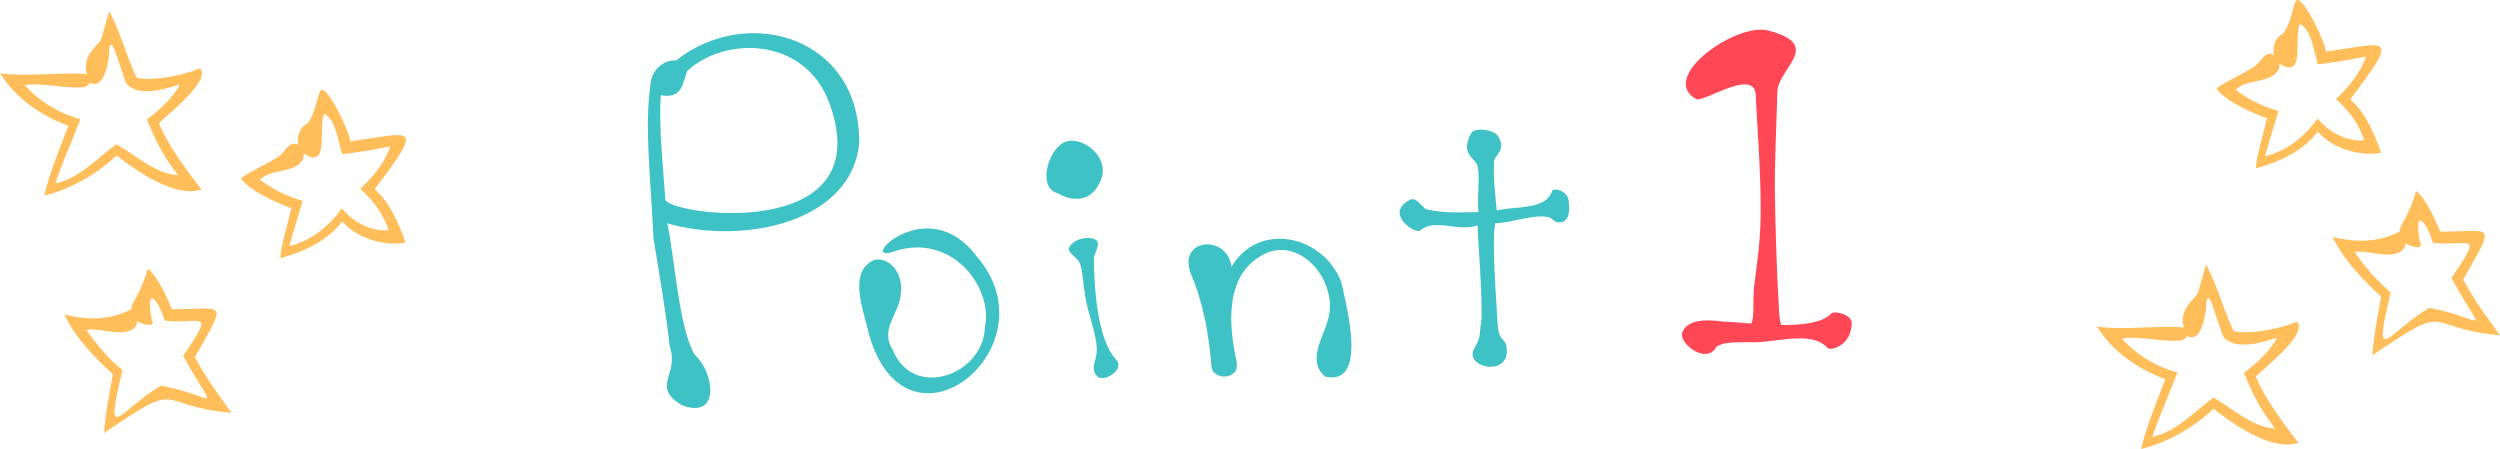
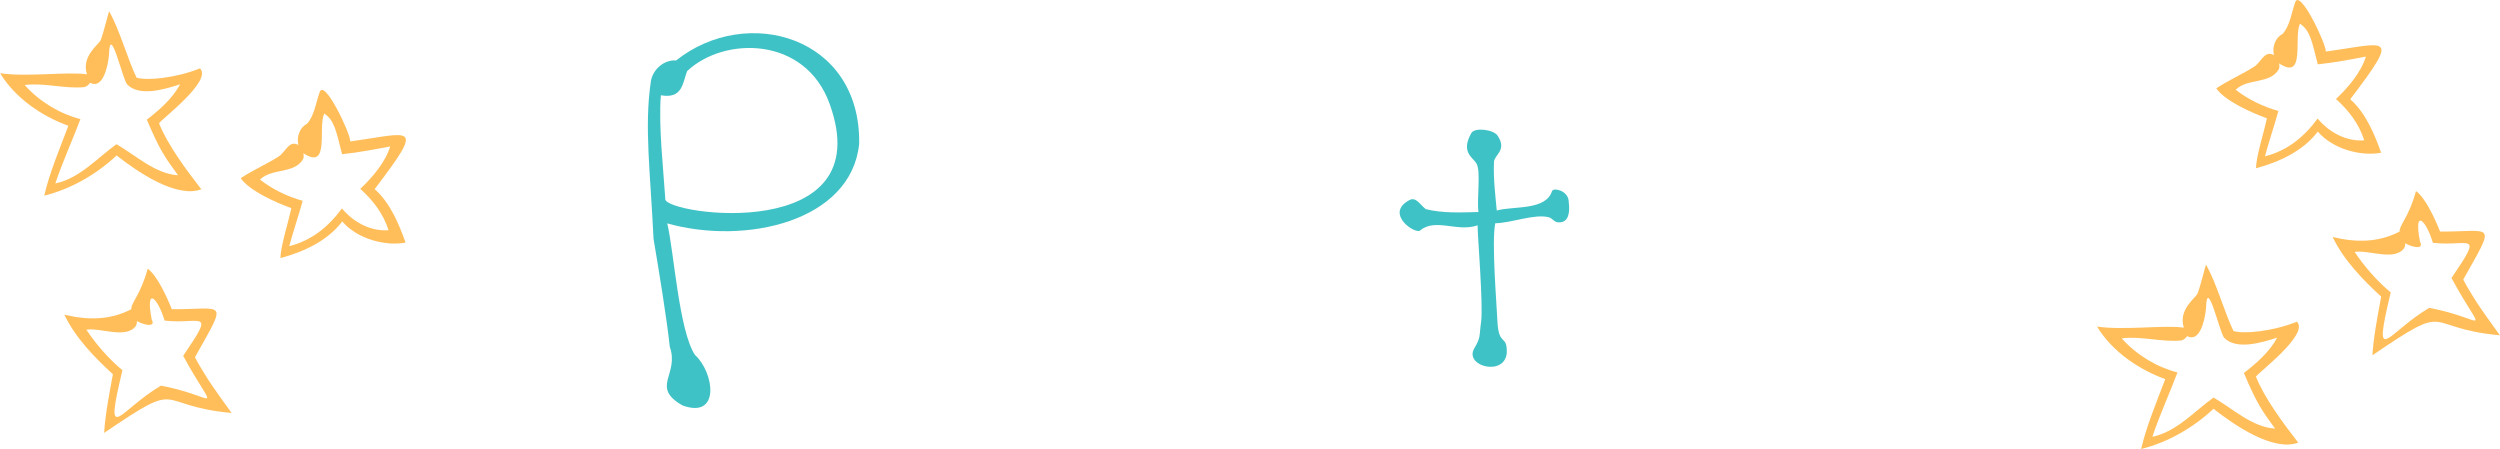
<svg xmlns="http://www.w3.org/2000/svg" viewBox="0 0 180.29 32.37">
  <defs>
    <style>.cls-1{fill:#3fc2c6;}.cls-1,.cls-2,.cls-3{stroke-width:0px;}.cls-2{fill:#ffbe59;}.cls-3{fill:#ff4756;}</style>
  </defs>
-   <path class="cls-3" d="M133.54,23.32c-.04,1.65-1.55,2-1.75,1.77-.97-1.11-3.07-.58-4.72-.43-.9.09-2.73-.15-3.3.37-.72,1.29-2.68-.26-2.46-1.01.39-1.3,2.72-.84,3.02-.82.53.01,1.22.08,1.97.13h0c.23-.5.1-1.58.19-2.59.12-1.15.44-2.77.48-5.17.04-3.23-.32-7.35-.35-8.72-.12-1.97-3.69.52-4.28.3-2.82-1.52,2.84-5.55,5.17-4.95,3.98,1.03.82,2.64.67,4.34-.04,1.59-.23,5.84-.18,7.42,0,1.17.15,6.21.23,7.13.06.94.05,1.84.22,2.35,1.52.01,2.96-.14,3.63-.84.18-.19,1.46.04,1.46.72Z" />
  <path class="cls-1" d="M61.96,10.38c.13-7.77-8.12-10.07-13.2-6.02-.89-.07-1.72.68-1.83,1.56-.47,3.26-.03,6.45.2,11.3.36,2.14.97,5.82,1.17,7.78.72,2.02-1.42,2.9.92,4.24,2.76,1,2.28-2.39.9-3.64-1.16-1.75-1.52-7.49-2-9.49,5.64,1.59,13.26-.14,13.84-5.73ZM47.98,14.35c-.14-2.15-.5-5.34-.32-7.48,1.55.28,1.57-.87,1.89-1.74,2.67-2.52,8.52-2.53,10.28,2.36,3.67,10.14-11.78,8.02-11.86,6.87Z" />
-   <path class="cls-1" d="M70.42,18.47c-3.56-4.75-8.69.61-6-.32,4.16-1.44,7.22,2.54,6.61,5.43-.09,3.48-5.21,5.28-6.64,1.66-1-1.53.51-2.61.57-4.1.19-1.12-.55-2.55-1.83-2.42-2.09.79-.8,3.76-.47,5.37,2.73,9.61,13.45.9,7.76-5.62ZM64.92,18.71s.05.02.07.03c-.02-.01-.05-.02-.07-.03Z" />
-   <path class="cls-1" d="M78.88,26.68c.27,1.19,1.65.28,1.76-.2.04-.18,0-.4-.13-.53-1.4-1.44-1.62-5.35-1.62-7.42,0-.1.41-.86.25-1.11-.31-.47-1.71-.3-2.05.45-.13.29.51.7.65.89.4.57.31,1.57.5,2.38.1,1.39,1.13,3.38.78,4.68-.07.26-.18.57-.12.84ZM79.8,18.13s0,0,0,0c0,0,0,0,0,0Z" />
-   <path class="cls-1" d="M91.13,18.34c2.45-1.24,4.89,1.44,4.77,3.86.03,1.62-1.91,3.59-.34,4.96,3.13.7,1.53-5.09,1.18-6.78-1.25-3.4-5.97-4.47-7.93-1.14-.29-2.35-3.87-2.09-2.95.46.92,2.14,1.31,4.36,1.5,6.67.02,0-.02.31.24.54.3.26.94.42,1.43-.07.25-.25.14-.69.16-.7-.59-2.69-.91-6.33,1.95-7.8Z" />
-   <path class="cls-1" d="M102.81,15.07c-.4-.3-.69-.9-1.17-.64-1.82.98.43,2.49.78,2.19,1.08-.92,2.68.14,4.14-.37-.02.56.42,5.78.25,6.98-.15,1.02,0,1.07-.49,1.89-.75,1.28,2.14,2.05,2.34.37.06-1.41-.58-.47-.67-2.29-.06-1.33-.43-5.74-.16-7.1,1.2-.02,2.82-.7,3.87-.43.24.06.38.34.63.36.58.06.96-.31.79-1.59-.09-.69-1.06-.93-1.19-.67-.45,1.43-2.75,1.07-3.99,1.41-.08-.9-.26-2.3-.2-3.5.02-.52.97-.84.26-1.9-.29-.44-1.65-.61-1.89-.19-.77,1.36.06,1.73.35,2.17.36.54.03,2.53.16,3.53-1.27.03-2.57.1-3.81-.21ZM102.23,14.25s0,0,0,.01c0,0,0-.02,0-.01Z" />
-   <path class="cls-1" d="M76.29,13.94c.95.56,2.32.71,3-.75.91-1.63-.95-3.28-2.29-3.01-1.35.27-2.29,3.37-.71,3.76Z" />
+   <path class="cls-1" d="M102.81,15.07c-.4-.3-.69-.9-1.17-.64-1.82.98.43,2.49.78,2.19,1.08-.92,2.68.14,4.14-.37-.02.56.42,5.78.25,6.98-.15,1.02,0,1.07-.49,1.89-.75,1.28,2.14,2.05,2.34.37.06-1.41-.58-.47-.67-2.29-.06-1.33-.43-5.74-.16-7.1,1.2-.02,2.82-.7,3.87-.43.24.06.38.34.63.36.58.06.96-.31.79-1.59-.09-.69-1.06-.93-1.19-.67-.45,1.43-2.75,1.07-3.99,1.41-.08-.9-.26-2.3-.2-3.5.02-.52.97-.84.26-1.9-.29-.44-1.65-.61-1.89-.19-.77,1.36.06,1.73.35,2.17.36.54.03,2.53.16,3.53-1.27.03-2.57.1-3.81-.21M102.23,14.25s0,0,0,.01c0,0,0-.02,0-.01Z" />
  <path class="cls-2" d="M165.64,23.2c-1.75.71-3.86.9-4.57.67-.61-1.23-1.24-3.51-1.98-4.78-.02-.04-.4,1.56-.62,2.1-.18.33-1.39,1.15-.98,2.44-1.4-.21-4.32.21-6.26-.08,1.08,1.79,3.01,3.1,4.92,3.79-.6,1.59-1.35,3.36-1.74,5.04,1.9-.47,3.75-1.52,5.22-2.9,1.51,1.19,4.32,3.11,6.11,2.44-1.07-1.37-2.46-3.25-3.05-4.76.18-.3,3.85-3.06,2.96-3.95ZM157.33,24.54c.16-.03.29-.16.4-.3.85.46,1.26-.96,1.36-2.01.06-2.37.95,1.65,1.3,2.12.88.92,2.71.36,3.83,0-.55,1.01-1.41,1.78-2.4,2.55.94,2.22,1.31,2.72,2.25,4.01-1.66-.11-3.02-1.42-4.44-2.24-1.4,1-2.65,2.46-4.41,2.83.49-1.48,1.31-3.3,1.81-4.64-1.47-.38-2.95-1.25-4.02-2.46,1.44-.18,2.92.3,4.33.15Z" />
  <path class="cls-2" d="M178.57,21.74c-.35-.56-.66-1.05-.93-1.58,2.39-4.26,2.17-3.44-1.67-3.46-.38-.96-1.09-2.47-1.74-2.92-.51,1.89-1.21,2.45-1.18,2.92-1.49.77-3.07.82-4.83.39.79,1.66,2.18,3.09,3.5,4.3-.25,1.38-.55,2.88-.63,4.23,5.87-3.99,3.48-1.96,9.19-1.44-.59-.82-1.22-1.69-1.72-2.45ZM173.39,17.88c.04-.1.07-.21.07-.34.3.22,1.42.55,1.06-.11-.48-2.49.46-1.52.93.08,2.62.3,3.71-.94,1.34,2.54,2.43,4.47,2.66,2.97-1.6,2.15-3.05,1.79-4.13,4.52-2.78-1.11-.95-.79-1.89-1.85-2.6-2.92.98-.18,2.89.7,3.58-.29ZM174.39,16.88s-.02-.08-.02-.11c0,.04.01.08.02.11Z" />
  <path class="cls-2" d="M171.72,11.02c-.48-1.35-1.12-2.89-2.23-3.86,3.65-4.82,2.72-4.06-1.76-3.44.04-.52-1.91-4.66-2.22-3.52-.26.74-.38,1.69-.91,2.26-.51.24-.76.94-.61,1.52-.65-.39-.92.48-1.4.81-.8.52-1.96,1.04-2.76,1.58.6.88,2.46,1.73,3.65,2.16-.19.92-.8,2.84-.78,3.6,1.62-.43,3.39-1.23,4.45-2.64,1.1,1.28,3.14,1.8,4.58,1.52ZM164.35,4.97c.04-.12.04-.26.01-.4,1.95,1.29,1.02-1.93,1.51-2.86.71.49.84,1.18,1.28,2.93,1.11-.11,2.36-.35,3.47-.56-.36,1.16-1.29,2.24-2.16,3.06.9.8,1.66,1.78,2.04,2.98-1.24.1-2.51-.54-3.36-1.57-1.02,1.39-2.26,2.34-3.8,2.72.29-1.08.68-2.22.97-3.27-1.05-.28-2.23-.85-3.08-1.53.88-.86,2.49-.37,3.13-1.51Z" />
  <path class="cls-2" d="M14.42,4.93c-1.75.71-3.86.9-4.57.67-.61-1.23-1.24-3.51-1.98-4.78-.02-.04-.4,1.56-.62,2.1-.18.33-1.39,1.15-.98,2.44-1.4-.21-4.32.21-6.26-.08,1.08,1.79,3.01,3.1,4.92,3.79-.6,1.59-1.35,3.36-1.74,5.04,1.9-.47,3.75-1.52,5.22-2.9,1.51,1.19,4.32,3.11,6.11,2.44-1.07-1.37-2.46-3.25-3.05-4.76.18-.3,3.85-3.06,2.96-3.95ZM6.1,6.27c.16-.03.29-.16.4-.3.85.46,1.26-.96,1.36-2.01.06-2.37.95,1.65,1.3,2.12.88.92,2.71.36,3.83,0-.55,1.01-1.41,1.78-2.4,2.55.94,2.22,1.31,2.72,2.25,4.01-1.66-.11-3.02-1.42-4.44-2.24-1.4,1-2.65,2.46-4.41,2.83.49-1.48,1.31-3.3,1.81-4.64-1.47-.38-2.95-1.25-4.02-2.46,1.44-.18,2.92.3,4.33.15Z" />
  <path class="cls-2" d="M14.99,27.34c-.35-.56-.66-1.05-.93-1.58,2.39-4.26,2.17-3.44-1.67-3.46-.38-.96-1.09-2.47-1.74-2.92-.51,1.89-1.21,2.45-1.18,2.92-1.49.77-3.07.82-4.83.39.79,1.66,2.18,3.09,3.5,4.3-.25,1.38-.55,2.88-.63,4.23,5.87-3.99,3.48-1.96,9.19-1.44-.59-.82-1.22-1.69-1.72-2.45ZM9.81,23.49c.04-.1.07-.21.07-.34.3.22,1.42.55,1.06-.11-.48-2.49.46-1.52.93.08,2.62.3,3.71-.94,1.34,2.54,2.43,4.47,2.66,2.97-1.6,2.15-3.05,1.79-4.13,4.52-2.78-1.11-.95-.79-1.89-1.85-2.6-2.92.98-.18,2.89.7,3.58-.29ZM10.81,22.48s-.02-.08-.02-.11c0,.04.01.08.02.11Z" />
  <path class="cls-2" d="M29.25,17.5c-.48-1.35-1.12-2.89-2.23-3.86,3.65-4.82,2.72-4.06-1.76-3.44.04-.52-1.91-4.66-2.22-3.52-.26.74-.38,1.69-.91,2.26-.51.24-.76.94-.61,1.52-.65-.39-.92.48-1.4.81-.8.52-1.96,1.04-2.76,1.58.6.88,2.46,1.73,3.65,2.16-.19.92-.8,2.84-.78,3.6,1.62-.43,3.39-1.23,4.45-2.64,1.1,1.28,3.14,1.8,4.58,1.52ZM21.87,11.45c.04-.12.04-.26.01-.4,1.95,1.29,1.02-1.93,1.51-2.86.71.49.84,1.18,1.28,2.93,1.11-.11,2.36-.35,3.47-.56-.36,1.16-1.29,2.24-2.16,3.06.9.8,1.66,1.78,2.04,2.98-1.24.1-2.51-.54-3.36-1.57-1.02,1.39-2.26,2.34-3.8,2.72.29-1.08.68-2.22.97-3.27-1.05-.28-2.23-.85-3.08-1.53.88-.86,2.49-.37,3.13-1.51Z" />
</svg>